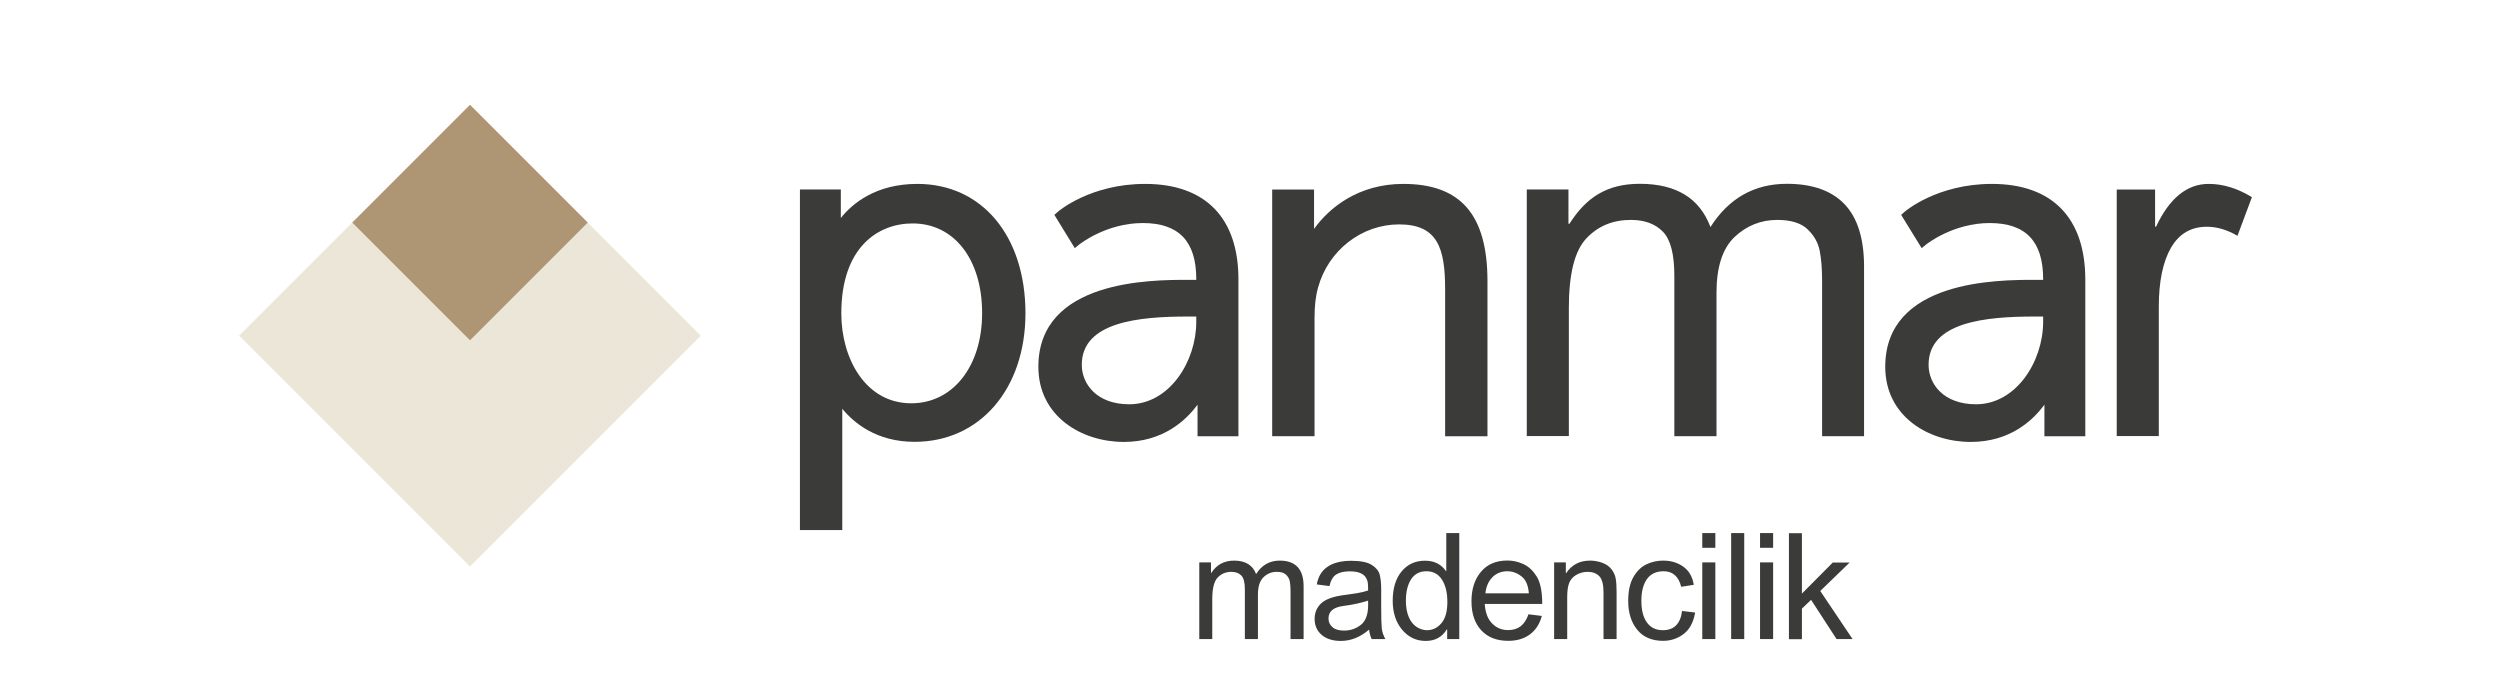
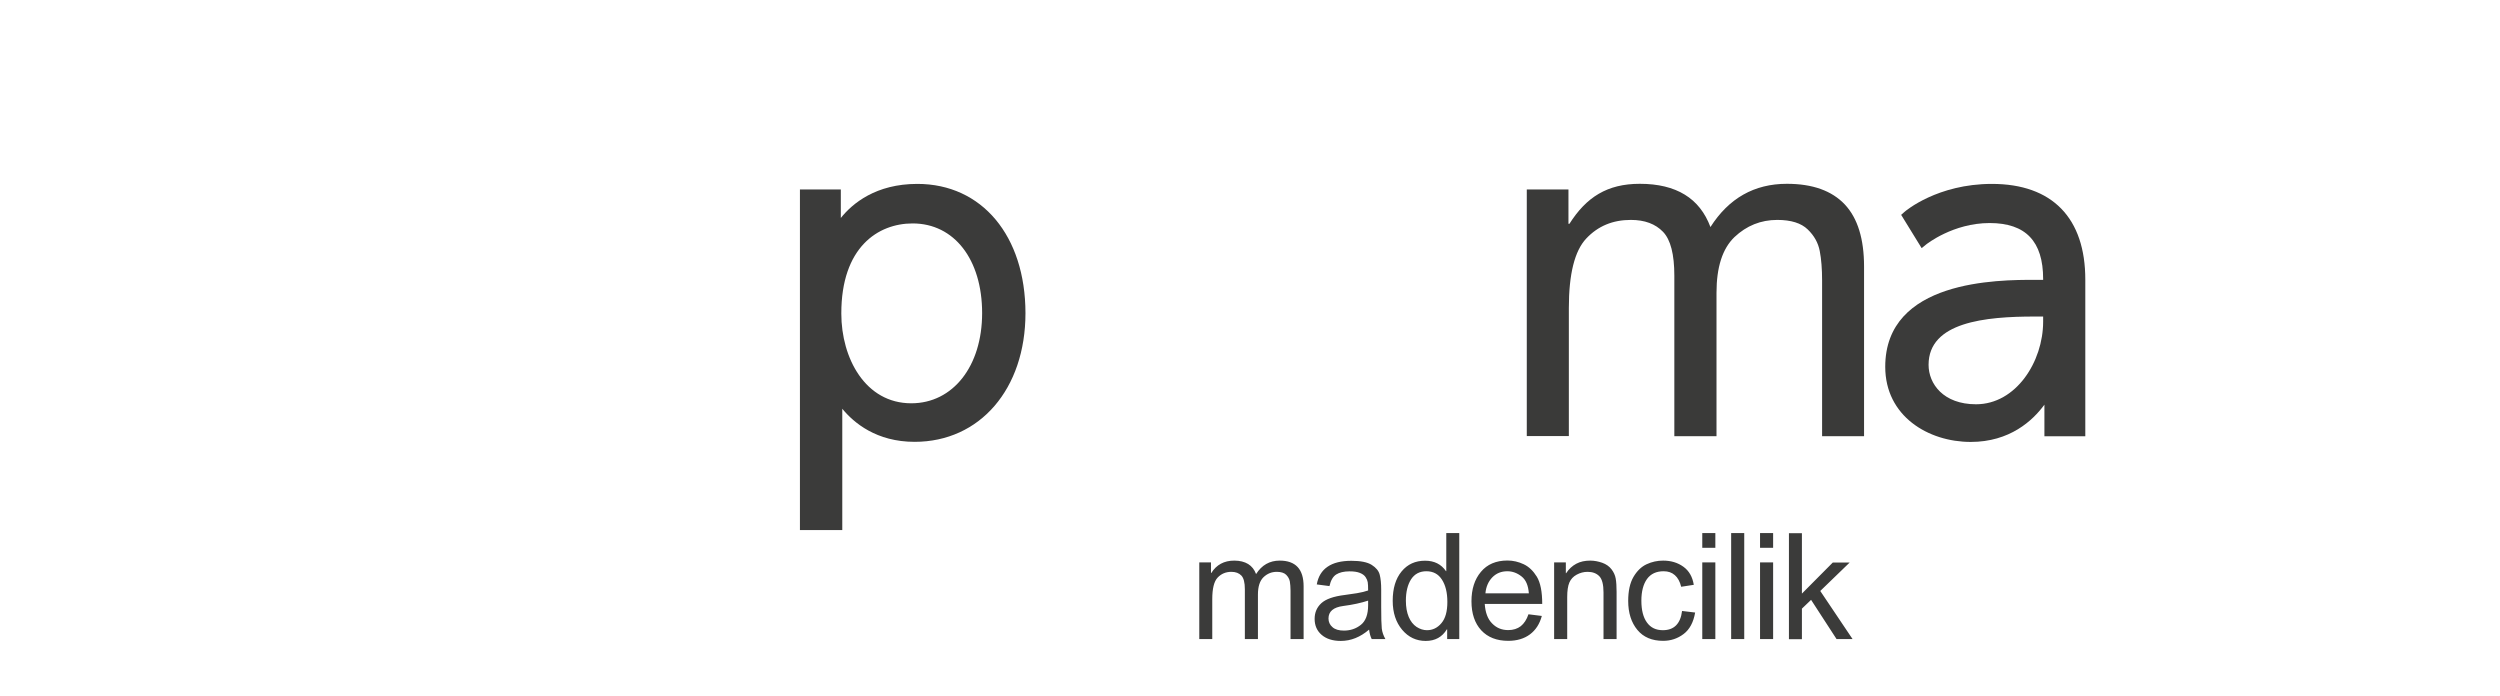
<svg xmlns="http://www.w3.org/2000/svg" width="230" height="64" viewBox="0 0 230 64" fill="none">
  <path d="M170.436 58.795H168.963L166.62 55.186L165.776 55.994V58.804H164.582V49.053H165.776V54.611L168.613 51.756H170.166L167.464 54.369L170.436 58.795ZM163.127 50.4H161.924V49.044H163.127V50.4ZM163.127 58.795H161.924V51.738H163.127V58.795ZM160.47 58.795H159.266V49.044H160.47V58.795ZM157.812 50.4H156.609V49.044H157.812V50.4ZM157.812 58.795H156.609V51.738H157.812V58.795ZM155.953 56.353C155.801 57.251 155.442 57.915 154.894 58.328C154.337 58.75 153.709 58.957 153.008 58.957C151.985 58.957 151.195 58.624 150.638 57.951C150.081 57.278 149.794 56.389 149.794 55.284C149.794 54.369 149.956 53.632 150.279 53.076C150.602 52.528 151.006 52.133 151.491 51.909C151.976 51.684 152.479 51.576 153.008 51.576C153.736 51.576 154.355 51.765 154.876 52.142C155.397 52.519 155.711 53.076 155.828 53.803L154.669 53.983C154.553 53.507 154.355 53.148 154.086 52.914C153.816 52.672 153.475 52.555 153.053 52.555C152.38 52.555 151.877 52.788 151.527 53.264C151.186 53.74 151.006 54.405 151.006 55.258C151.006 56.128 151.177 56.802 151.518 57.269C151.859 57.745 152.344 57.978 152.982 57.978C153.493 57.978 153.897 57.834 154.194 57.538C154.49 57.242 154.678 56.802 154.75 56.209L155.953 56.353ZM148.726 58.795H147.523V54.503C147.523 53.785 147.397 53.282 147.137 53.013C146.876 52.744 146.517 52.609 146.059 52.609C145.7 52.609 145.368 52.699 145.054 52.869C144.739 53.04 144.515 53.282 144.38 53.596C144.245 53.911 144.183 54.36 144.183 54.934V58.795H142.98V51.738H144.057V52.735H144.084C144.335 52.349 144.65 52.061 145.018 51.864C145.386 51.666 145.817 51.576 146.302 51.576C146.67 51.576 147.038 51.648 147.406 51.774C147.774 51.909 148.052 52.106 148.259 52.375C148.465 52.645 148.591 52.923 148.645 53.228C148.699 53.534 148.726 53.938 148.726 54.45V58.795ZM140.654 54.584C140.6 53.866 140.385 53.345 139.981 53.031C139.586 52.717 139.146 52.555 138.679 52.555C138.113 52.555 137.655 52.744 137.287 53.121C136.928 53.498 136.713 53.983 136.659 54.584H140.654ZM141.884 55.563H136.596C136.65 56.344 136.865 56.945 137.269 57.349C137.664 57.763 138.158 57.969 138.76 57.969C139.218 57.969 139.604 57.843 139.909 57.61C140.214 57.367 140.457 56.999 140.618 56.514L141.848 56.667C141.651 57.403 141.283 57.969 140.753 58.364C140.223 58.759 139.55 58.957 138.76 58.957C137.7 58.957 136.874 58.633 136.273 57.987C135.68 57.34 135.375 56.452 135.375 55.32C135.375 54.207 135.662 53.3 136.246 52.609C136.82 51.918 137.637 51.567 138.688 51.567C139.2 51.567 139.702 51.684 140.178 51.909C140.654 52.133 141.058 52.519 141.39 53.058C141.723 53.614 141.884 54.441 141.884 55.563ZM131.281 57.978C131.801 57.978 132.25 57.763 132.609 57.332C132.978 56.901 133.157 56.254 133.157 55.374C133.157 54.512 132.987 53.83 132.654 53.318C132.322 52.806 131.846 52.555 131.227 52.555C130.607 52.555 130.14 52.806 129.817 53.3C129.503 53.794 129.341 54.449 129.341 55.267C129.341 55.85 129.431 56.344 129.602 56.757C129.772 57.161 130.015 57.466 130.32 57.673C130.625 57.87 130.948 57.978 131.281 57.978ZM134.253 58.795H133.139V57.897H133.112C132.681 58.606 132.035 58.966 131.164 58.966C130.302 58.966 129.575 58.624 129 57.942C128.426 57.26 128.129 56.371 128.129 55.276C128.129 54.135 128.399 53.237 128.946 52.573C129.494 51.908 130.212 51.585 131.11 51.585C131.954 51.585 132.592 51.909 133.031 52.546H133.058V49.044H134.253V58.795ZM125.867 55.688V55.258C125.238 55.464 124.475 55.635 123.577 55.751C122.67 55.868 122.221 56.254 122.221 56.901C122.221 57.224 122.347 57.493 122.59 57.7C122.832 57.915 123.182 58.014 123.64 58.014C124.233 58.014 124.753 57.843 125.202 57.484C125.642 57.134 125.867 56.532 125.867 55.688ZM127.456 58.795H126.199C126.082 58.571 126.001 58.283 125.956 57.924C125.148 58.615 124.286 58.966 123.353 58.966C122.607 58.966 122.024 58.777 121.593 58.409C121.162 58.041 120.946 57.547 120.946 56.937C120.946 56.353 121.153 55.868 121.566 55.491C121.979 55.114 122.697 54.862 123.721 54.737L124.834 54.575C125.256 54.503 125.597 54.422 125.867 54.324C125.867 53.965 125.858 53.713 125.831 53.561C125.804 53.408 125.741 53.255 125.633 53.094C125.525 52.932 125.355 52.806 125.112 52.708C124.87 52.609 124.556 52.564 124.152 52.564C123.64 52.564 123.227 52.663 122.931 52.851C122.634 53.04 122.428 53.399 122.311 53.92L121.144 53.767C121.27 53.049 121.602 52.501 122.132 52.142C122.661 51.774 123.398 51.594 124.331 51.594C125.175 51.594 125.804 51.72 126.199 51.971C126.594 52.223 126.845 52.519 126.935 52.878C127.025 53.228 127.07 53.686 127.07 54.243V55.85C127.07 56.829 127.088 57.484 127.124 57.825C127.16 58.149 127.276 58.472 127.456 58.795ZM119.923 58.795H118.729V54.342C118.729 54.019 118.702 53.731 118.666 53.498C118.621 53.264 118.504 53.058 118.325 52.878C118.145 52.699 117.849 52.609 117.463 52.609C116.996 52.609 116.592 52.77 116.242 53.103C115.901 53.435 115.73 53.965 115.73 54.701V58.795H114.527V54.207C114.527 53.596 114.419 53.175 114.204 52.95C113.988 52.726 113.683 52.609 113.288 52.609C112.776 52.609 112.354 52.788 112.022 53.139C111.69 53.489 111.528 54.153 111.528 55.132V58.795H110.334V51.738H111.411V52.717H111.438C111.914 51.953 112.623 51.576 113.548 51.576C114.069 51.576 114.491 51.684 114.832 51.891C115.164 52.097 115.407 52.402 115.559 52.815C116.08 51.989 116.807 51.576 117.732 51.576C118.468 51.576 119.016 51.774 119.384 52.169C119.752 52.564 119.932 53.157 119.932 53.947V58.795H119.923Z" fill="#3B3B3A" />
  <path d="M84.395 16.919C80.588 16.919 78.433 18.706 77.356 20.053V17.431H73.594V48.766H77.49V37.92C77.49 37.812 77.49 37.705 77.49 37.606C78.559 38.908 80.642 40.649 84.143 40.649C90.15 40.649 94.343 35.783 94.343 28.807C94.334 21.696 90.338 16.919 84.395 16.919ZM83.964 20.556C87.789 20.556 90.356 23.869 90.356 28.807C90.356 33.691 87.672 37.103 83.838 37.103C79.609 37.103 77.401 32.955 77.401 28.852C77.392 22.737 80.785 20.556 83.964 20.556Z" fill="#3B3B3A" />
-   <path d="M105.352 16.919C100.351 16.919 97.424 19.389 97.307 19.496L97.002 19.766L98.878 22.827L99.3 22.486C99.327 22.468 101.76 20.52 105.136 20.52C108.449 20.52 110.056 22.199 110.056 25.664V25.745H109.32C105.908 25.745 95.529 25.745 95.529 33.745C95.529 38.288 99.489 40.658 103.394 40.658C106.977 40.658 109.096 38.701 110.173 37.229V40.138H113.935V25.745C113.953 20.053 110.9 16.919 105.352 16.919ZM103.888 37.193C100.889 37.193 99.525 35.316 99.525 33.565C99.525 29.624 104.741 29.121 109.284 29.121H110.056V29.597C110.065 33.26 107.578 37.193 103.888 37.193Z" fill="#3B3B3A" />
-   <path d="M129.099 16.919C124.96 16.919 122.275 19.128 120.893 21.058V17.44H117.041V40.129H120.938V29.238C120.938 28.125 121.045 27.2 121.27 26.428C122.213 23.025 125.274 20.645 128.722 20.645C132.259 20.645 132.951 22.827 132.951 26.607V40.138H136.847V25.835C136.838 19.748 134.378 16.919 129.099 16.919Z" fill="#3B3B3A" />
  <path d="M183.256 16.919C178.255 16.919 175.328 19.389 175.211 19.496L174.906 19.766L176.791 22.827L177.213 22.486C177.24 22.468 179.673 20.52 183.049 20.52C186.362 20.52 187.969 22.199 187.969 25.664V25.745H187.233C183.821 25.745 173.442 25.745 173.442 33.745C173.442 38.288 177.402 40.658 181.307 40.658C184.899 40.658 187.009 38.701 188.086 37.229V40.138H191.848V25.745C191.857 20.053 188.804 16.919 183.256 16.919ZM181.792 37.193C178.794 37.193 177.429 35.316 177.429 33.565C177.429 29.624 182.645 29.121 187.197 29.121H187.969V29.597C187.969 33.26 185.482 37.193 181.792 37.193Z" fill="#3B3B3A" />
  <path d="M171.502 40.128H167.633V25.799C167.633 24.748 167.561 23.841 167.417 23.096C167.273 22.342 166.905 21.678 166.304 21.103C165.711 20.528 164.777 20.232 163.511 20.232C161.994 20.232 160.683 20.762 159.57 21.812C158.466 22.872 157.918 24.578 157.918 26.948V40.128H154.039V25.368C154.039 23.401 153.698 22.055 152.998 21.328C152.297 20.6 151.319 20.232 150.035 20.232C148.374 20.232 147.009 20.798 145.932 21.947C144.863 23.087 144.334 25.215 144.334 28.34V40.119H140.464V17.431H144.298V20.591H144.387C145.941 18.14 147.862 16.91 150.861 16.91C152.54 16.91 153.914 17.242 155 17.907C156.077 18.562 156.867 19.568 157.361 20.888C159.049 18.239 161.393 16.91 164.391 16.91C166.762 16.91 168.53 17.548 169.725 18.814C170.91 20.079 171.493 21.992 171.493 24.524V40.128H171.502Z" fill="#3A3A39" />
-   <path d="M207.175 18.14L205.847 21.696C204.886 21.13 203.943 20.861 203.027 20.861C201.573 20.861 200.477 21.507 199.732 22.791C198.987 24.084 198.61 25.889 198.61 28.214V40.12H194.74V17.44H198.269V20.852H198.359C199.589 18.23 201.205 16.919 203.198 16.919C204.518 16.919 205.847 17.323 207.175 18.14Z" fill="#3A3A39" />
-   <path d="M43.236 9.644L22 30.88L43.236 52.117L64.472 30.88L43.236 9.644Z" fill="#EBE6D8" />
-   <path d="M43.24 9.645L32.409 20.476L43.24 31.306L54.071 20.476L43.24 9.645Z" fill="#AE9675" />
</svg>